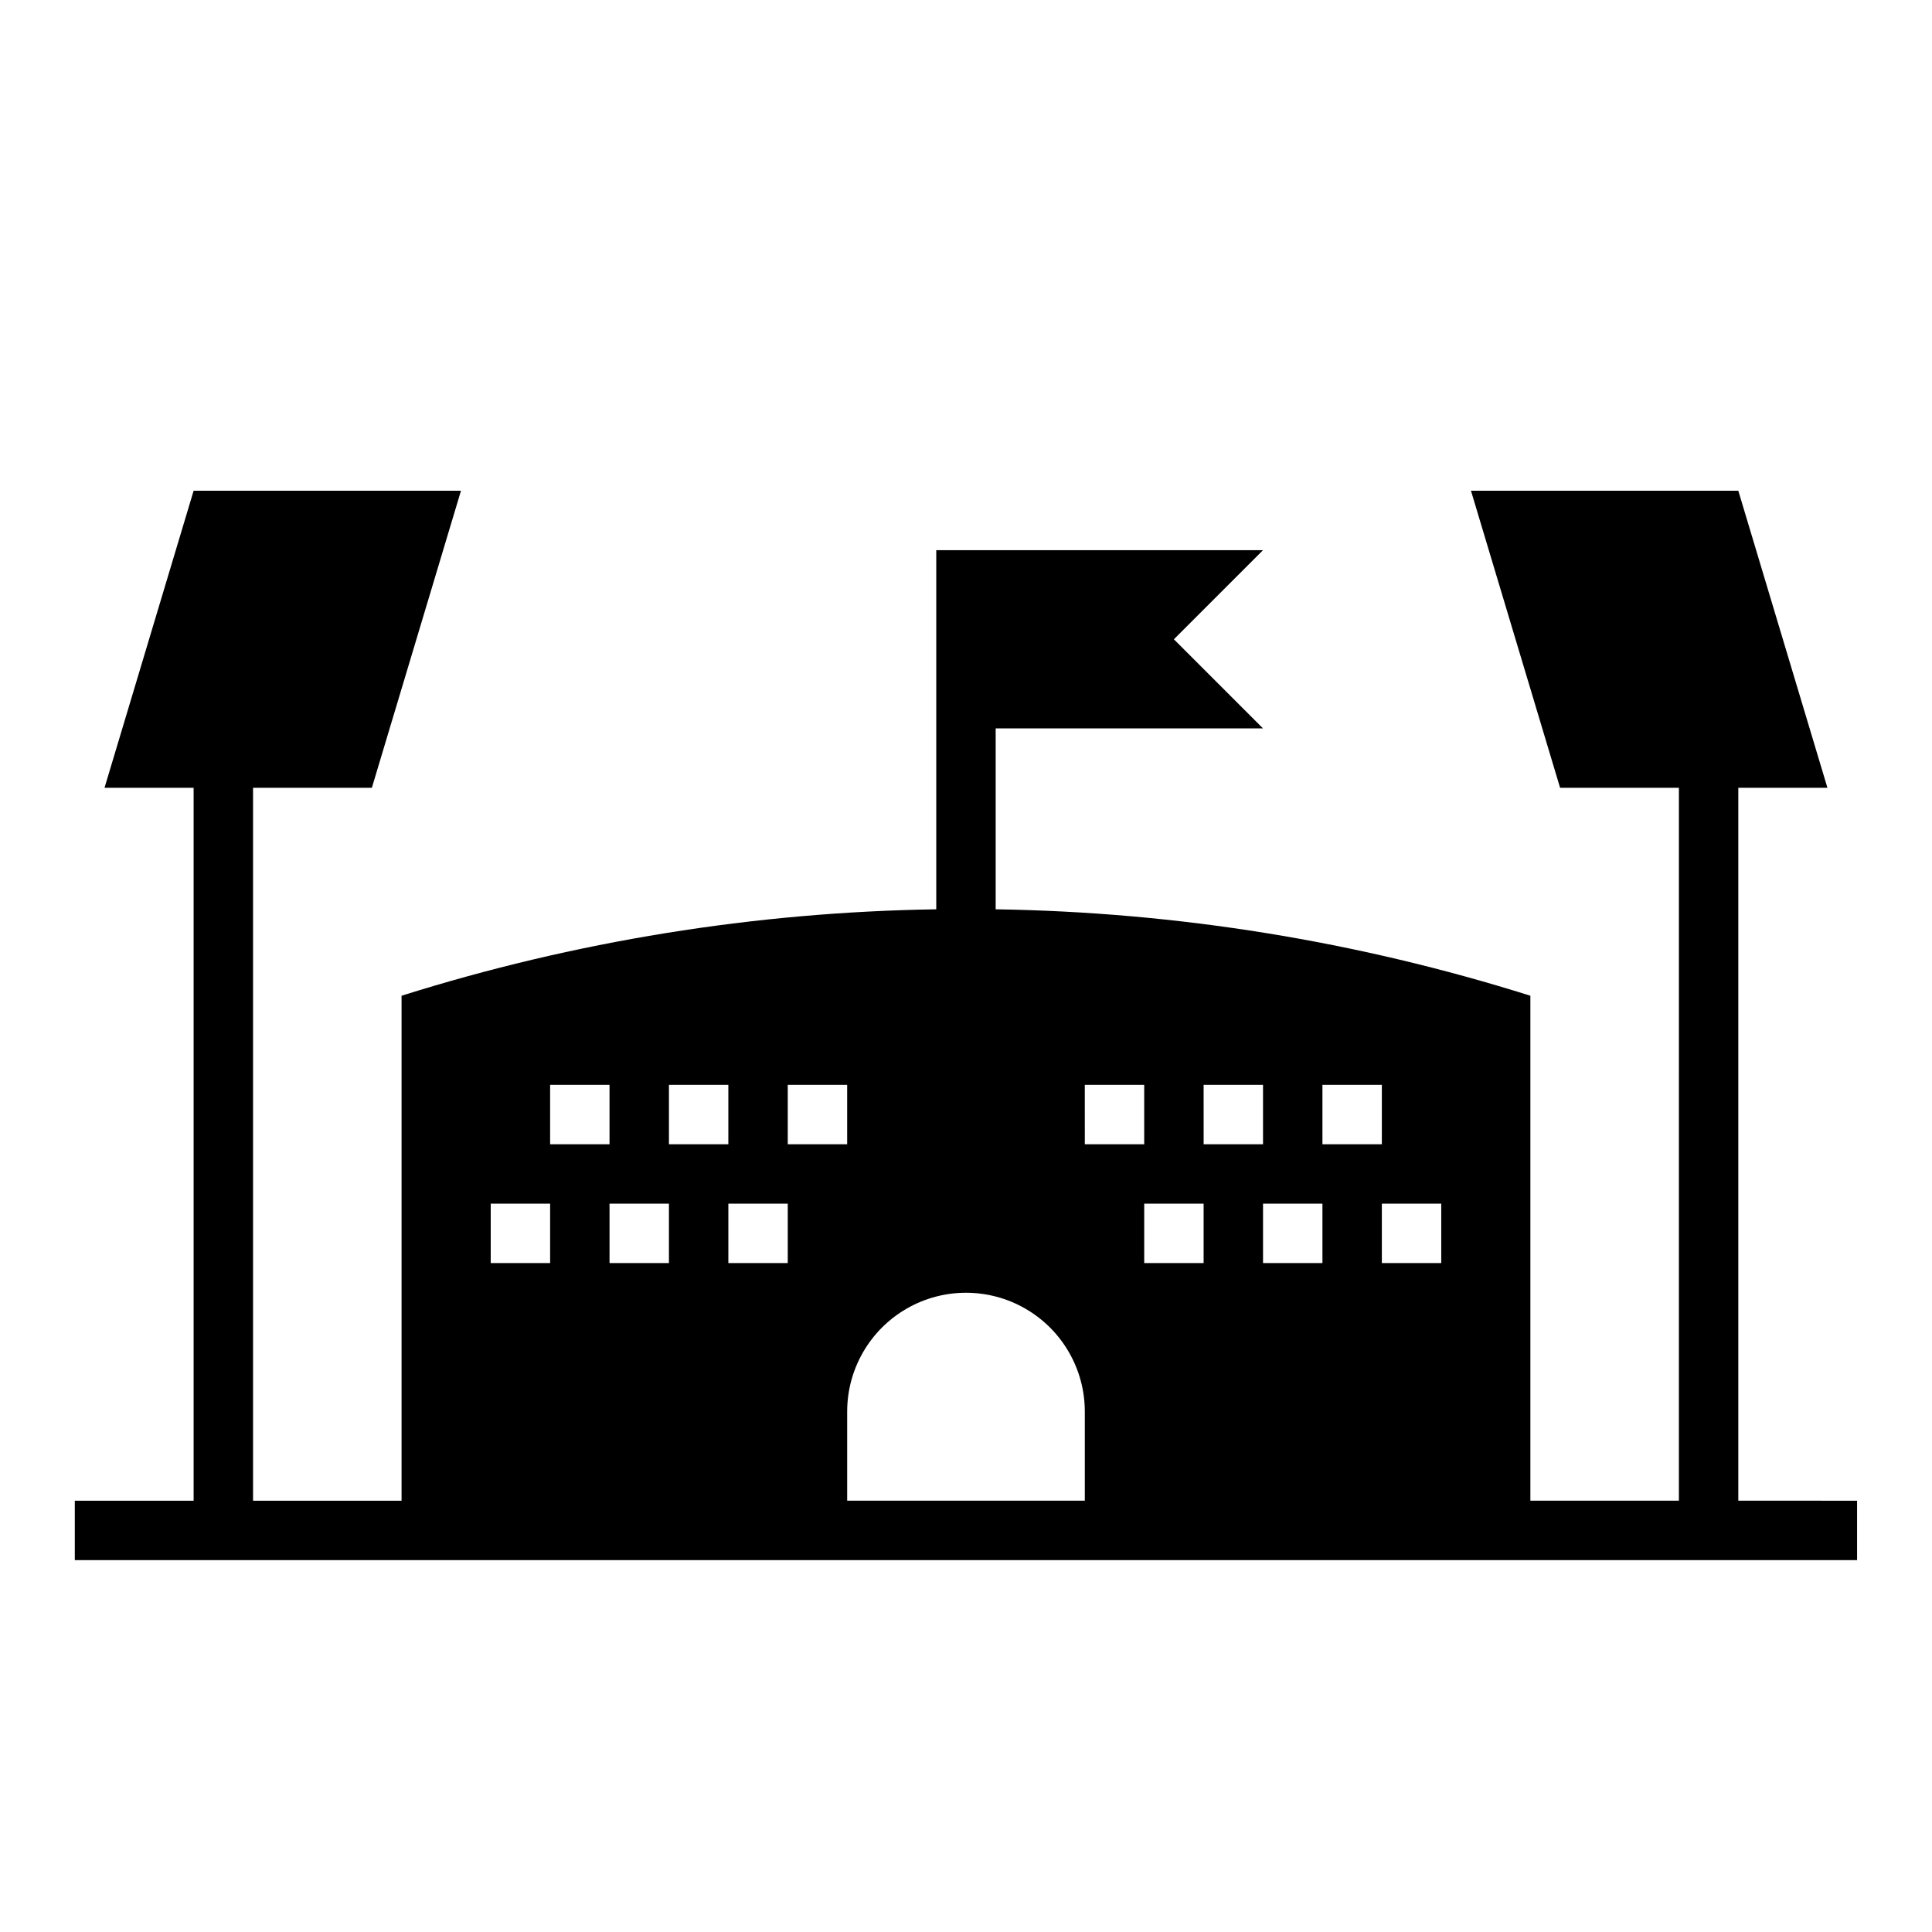
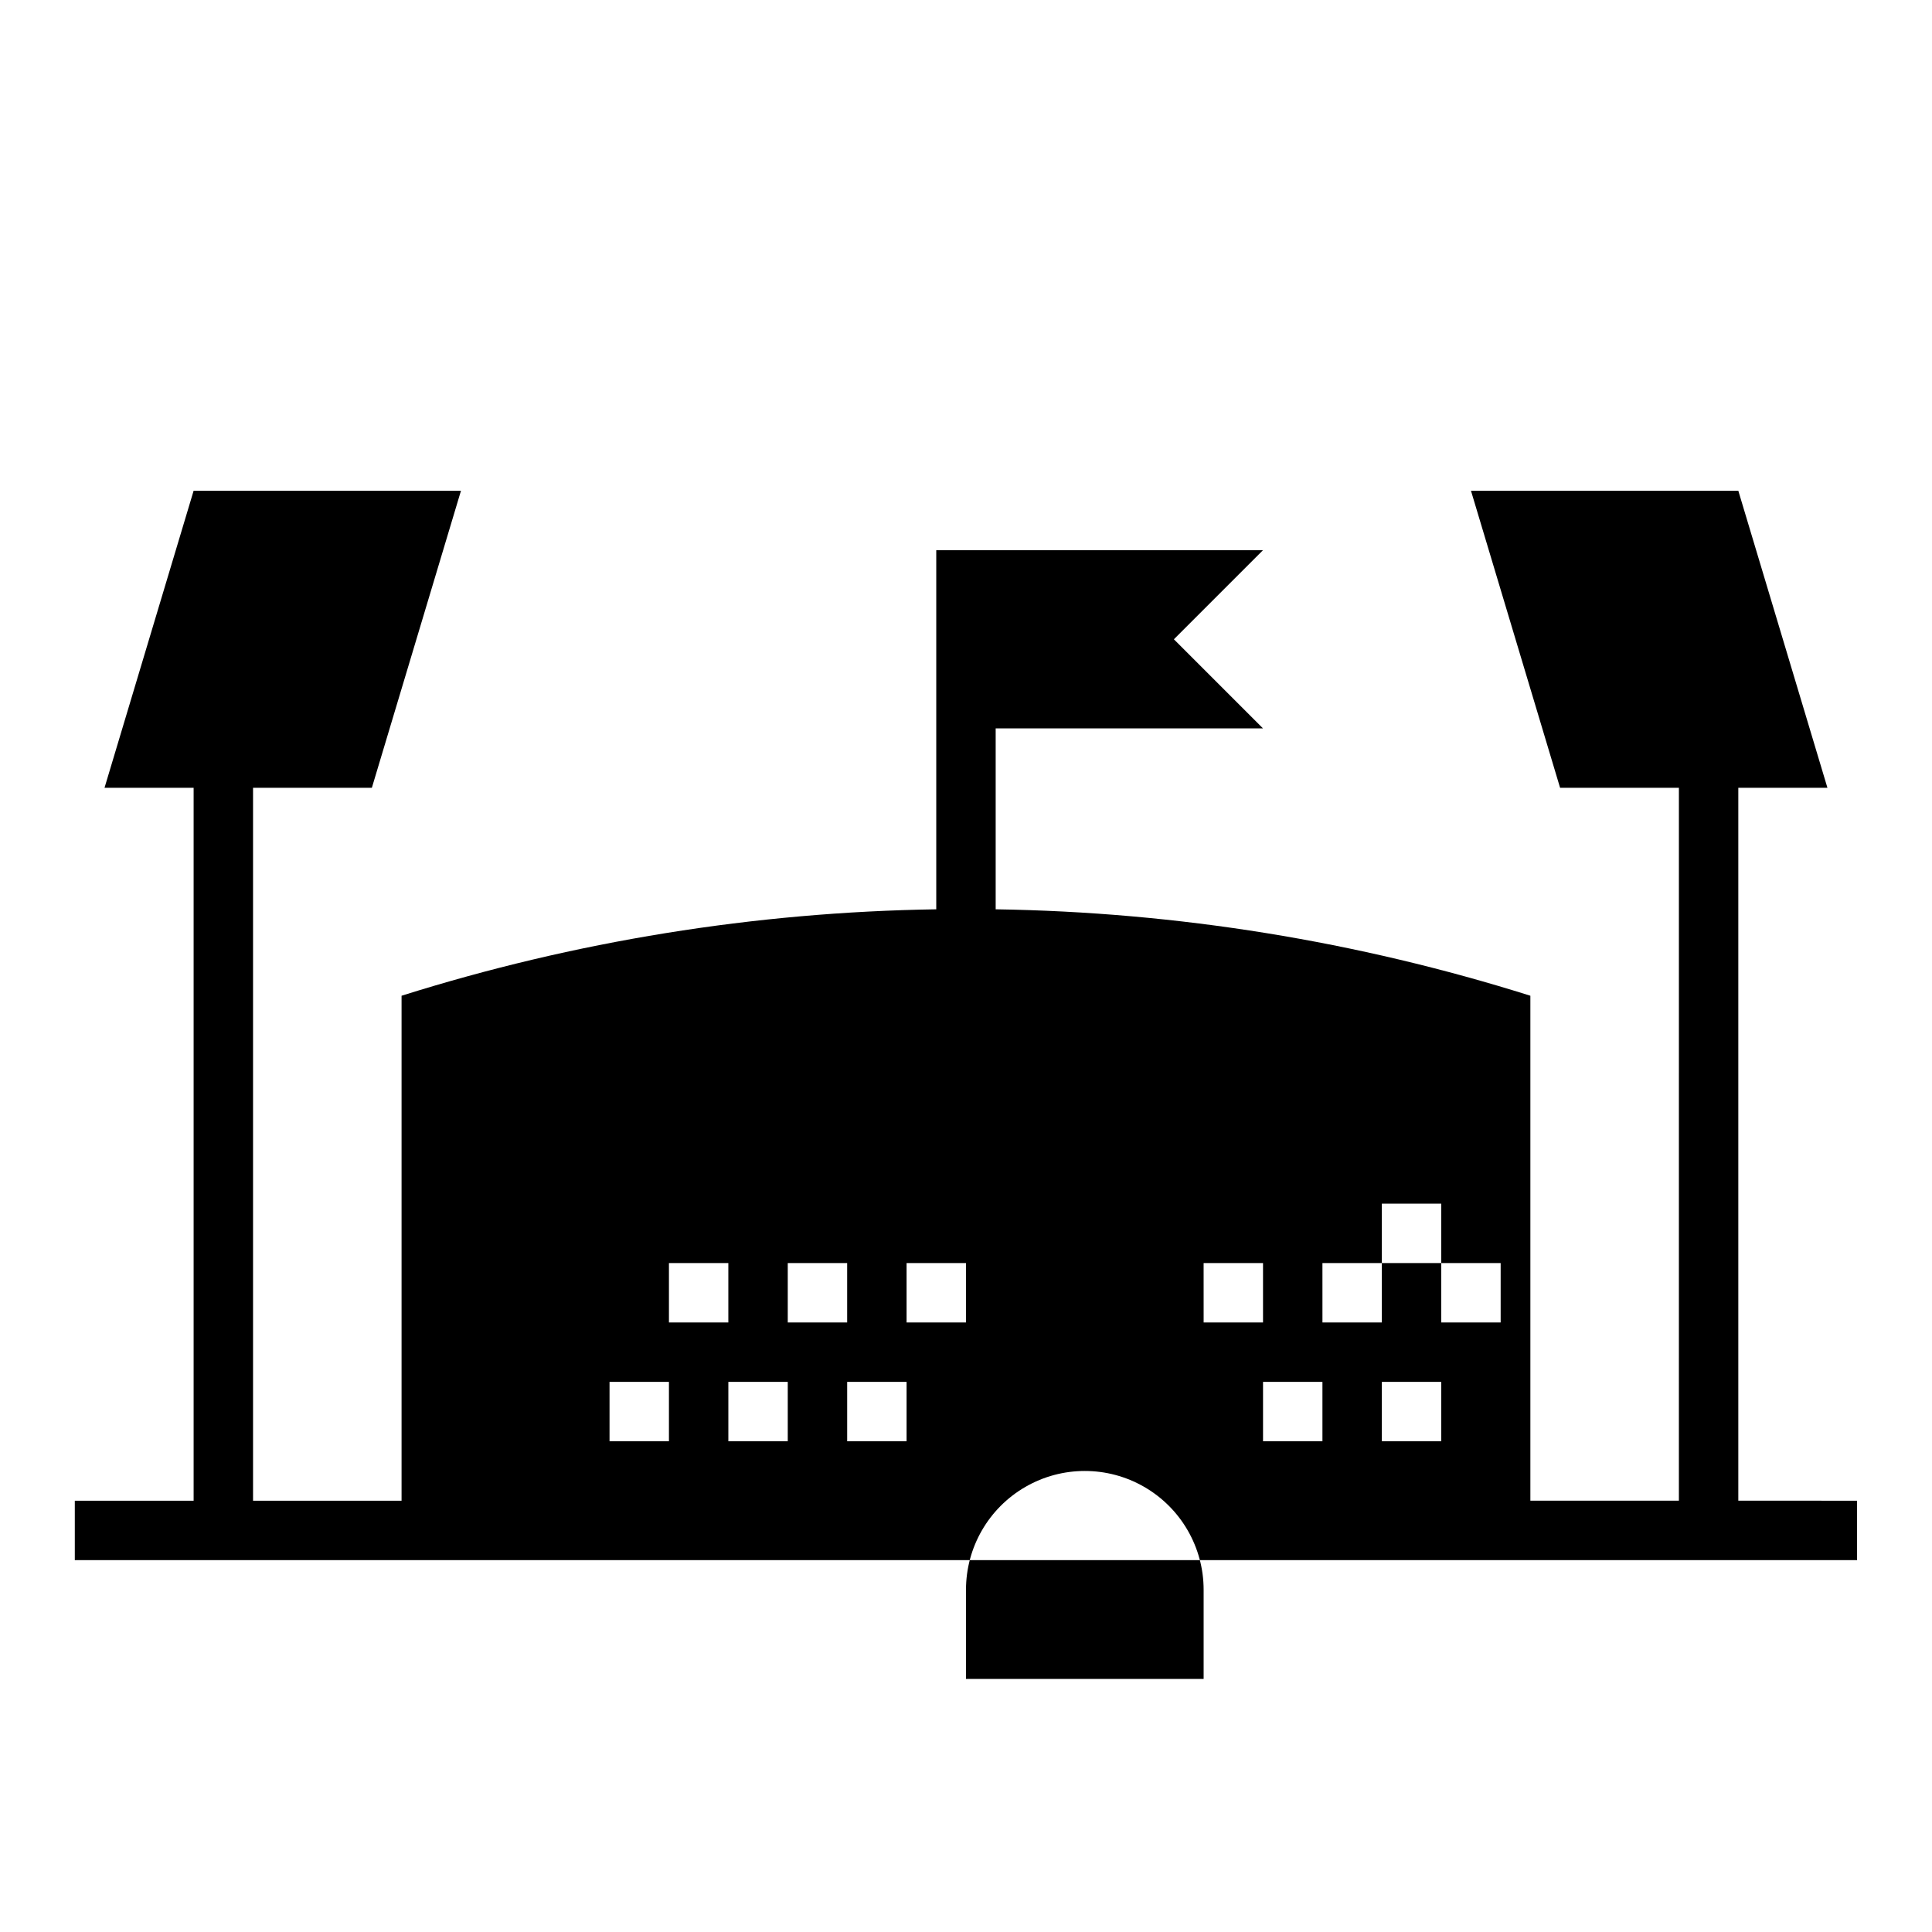
<svg xmlns="http://www.w3.org/2000/svg" fill="#000000" width="800px" height="800px" version="1.1" viewBox="144 144 512 512">
-   <path d="m604.67 541.7v-188.93h23.617l-23.617-78.719h-70.848l23.617 78.719h31.488l-0.004 188.93h-39.359v-133.82c-45.875-14.457-93.605-22.172-141.7-22.906v-47.941h70.848l-23.617-23.617 23.617-23.617h-86.594v95.176c-48.09 0.734-95.82 8.449-141.7 22.906v133.82h-39.359v-188.93h31.488l23.617-78.719h-70.852l-23.613 78.719h23.613v188.93h-31.488v15.742h472.32v-15.742zm-78.723-62.977h-15.742v-15.742h15.742zm-31.488-47.23h15.742v15.742h-15.742zm0 47.23h-15.742v-15.742h15.742zm-31.488-47.23h15.742v15.742h-15.738zm0 47.23h-15.742v-15.742h15.742zm-31.488-47.23h15.742v15.742h-15.738zm-78.719 0h15.742v15.742h-15.742zm-31.488 0h15.742v15.742h-15.742zm31.488 31.488v15.742h-15.742v-15.742zm-62.977-31.488h15.742v15.742h-15.742zm31.488 31.488v15.742h-15.742v-15.742zm-47.23 0h15.742v15.742h-15.742zm94.465 55.105v-0.004c0-11.25 6-21.645 15.742-27.27 9.742-5.625 21.746-5.625 31.488 0 9.742 5.625 15.746 16.02 15.746 27.27v23.617h-62.977z" />
+   <path d="m604.67 541.7v-188.93h23.617l-23.617-78.719h-70.848l23.617 78.719h31.488l-0.004 188.93h-39.359v-133.82c-45.875-14.457-93.605-22.172-141.7-22.906v-47.941h70.848l-23.617-23.617 23.617-23.617h-86.594v95.176c-48.09 0.734-95.82 8.449-141.7 22.906v133.82h-39.359v-188.93h31.488l23.617-78.719h-70.852l-23.613 78.719h23.613v188.93h-31.488v15.742h472.32v-15.742zm-78.723-62.977h-15.742v-15.742h15.742zh15.742v15.742h-15.742zm0 47.23h-15.742v-15.742h15.742zm-31.488-47.23h15.742v15.742h-15.738zm0 47.23h-15.742v-15.742h15.742zm-31.488-47.23h15.742v15.742h-15.738zm-78.719 0h15.742v15.742h-15.742zm-31.488 0h15.742v15.742h-15.742zm31.488 31.488v15.742h-15.742v-15.742zm-62.977-31.488h15.742v15.742h-15.742zm31.488 31.488v15.742h-15.742v-15.742zm-47.23 0h15.742v15.742h-15.742zm94.465 55.105v-0.004c0-11.25 6-21.645 15.742-27.27 9.742-5.625 21.746-5.625 31.488 0 9.742 5.625 15.746 16.02 15.746 27.27v23.617h-62.977z" />
</svg>